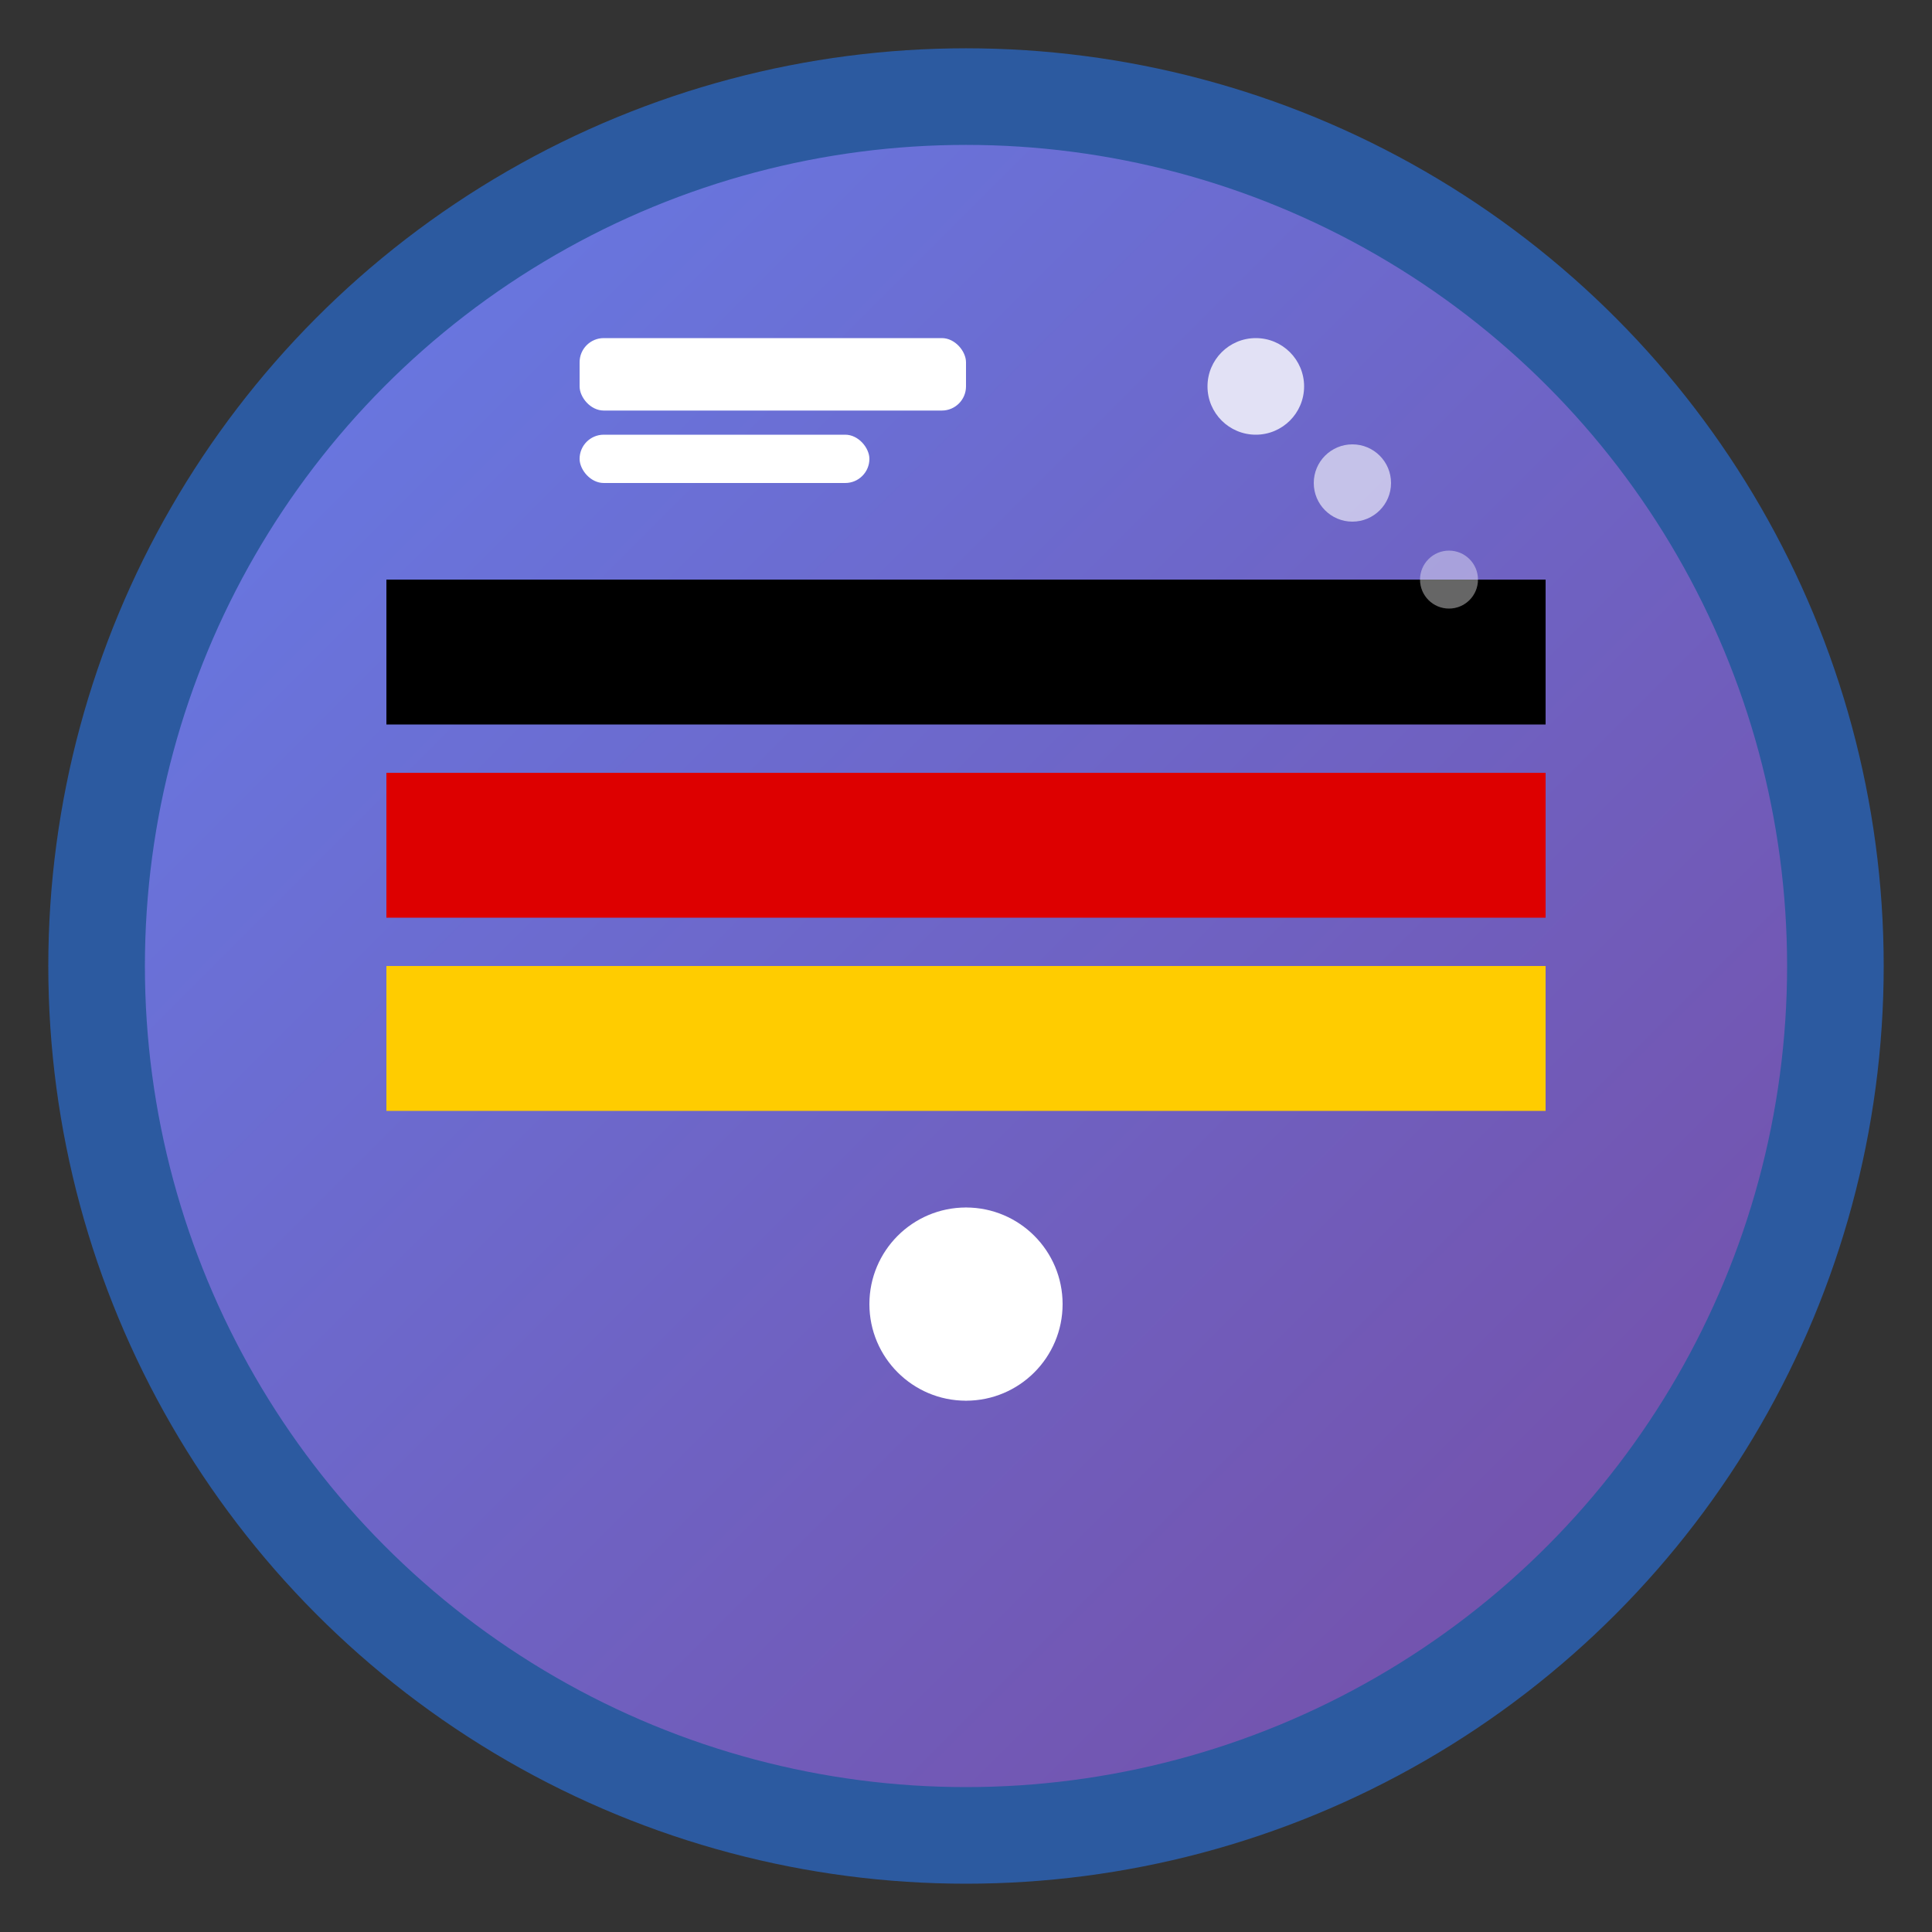
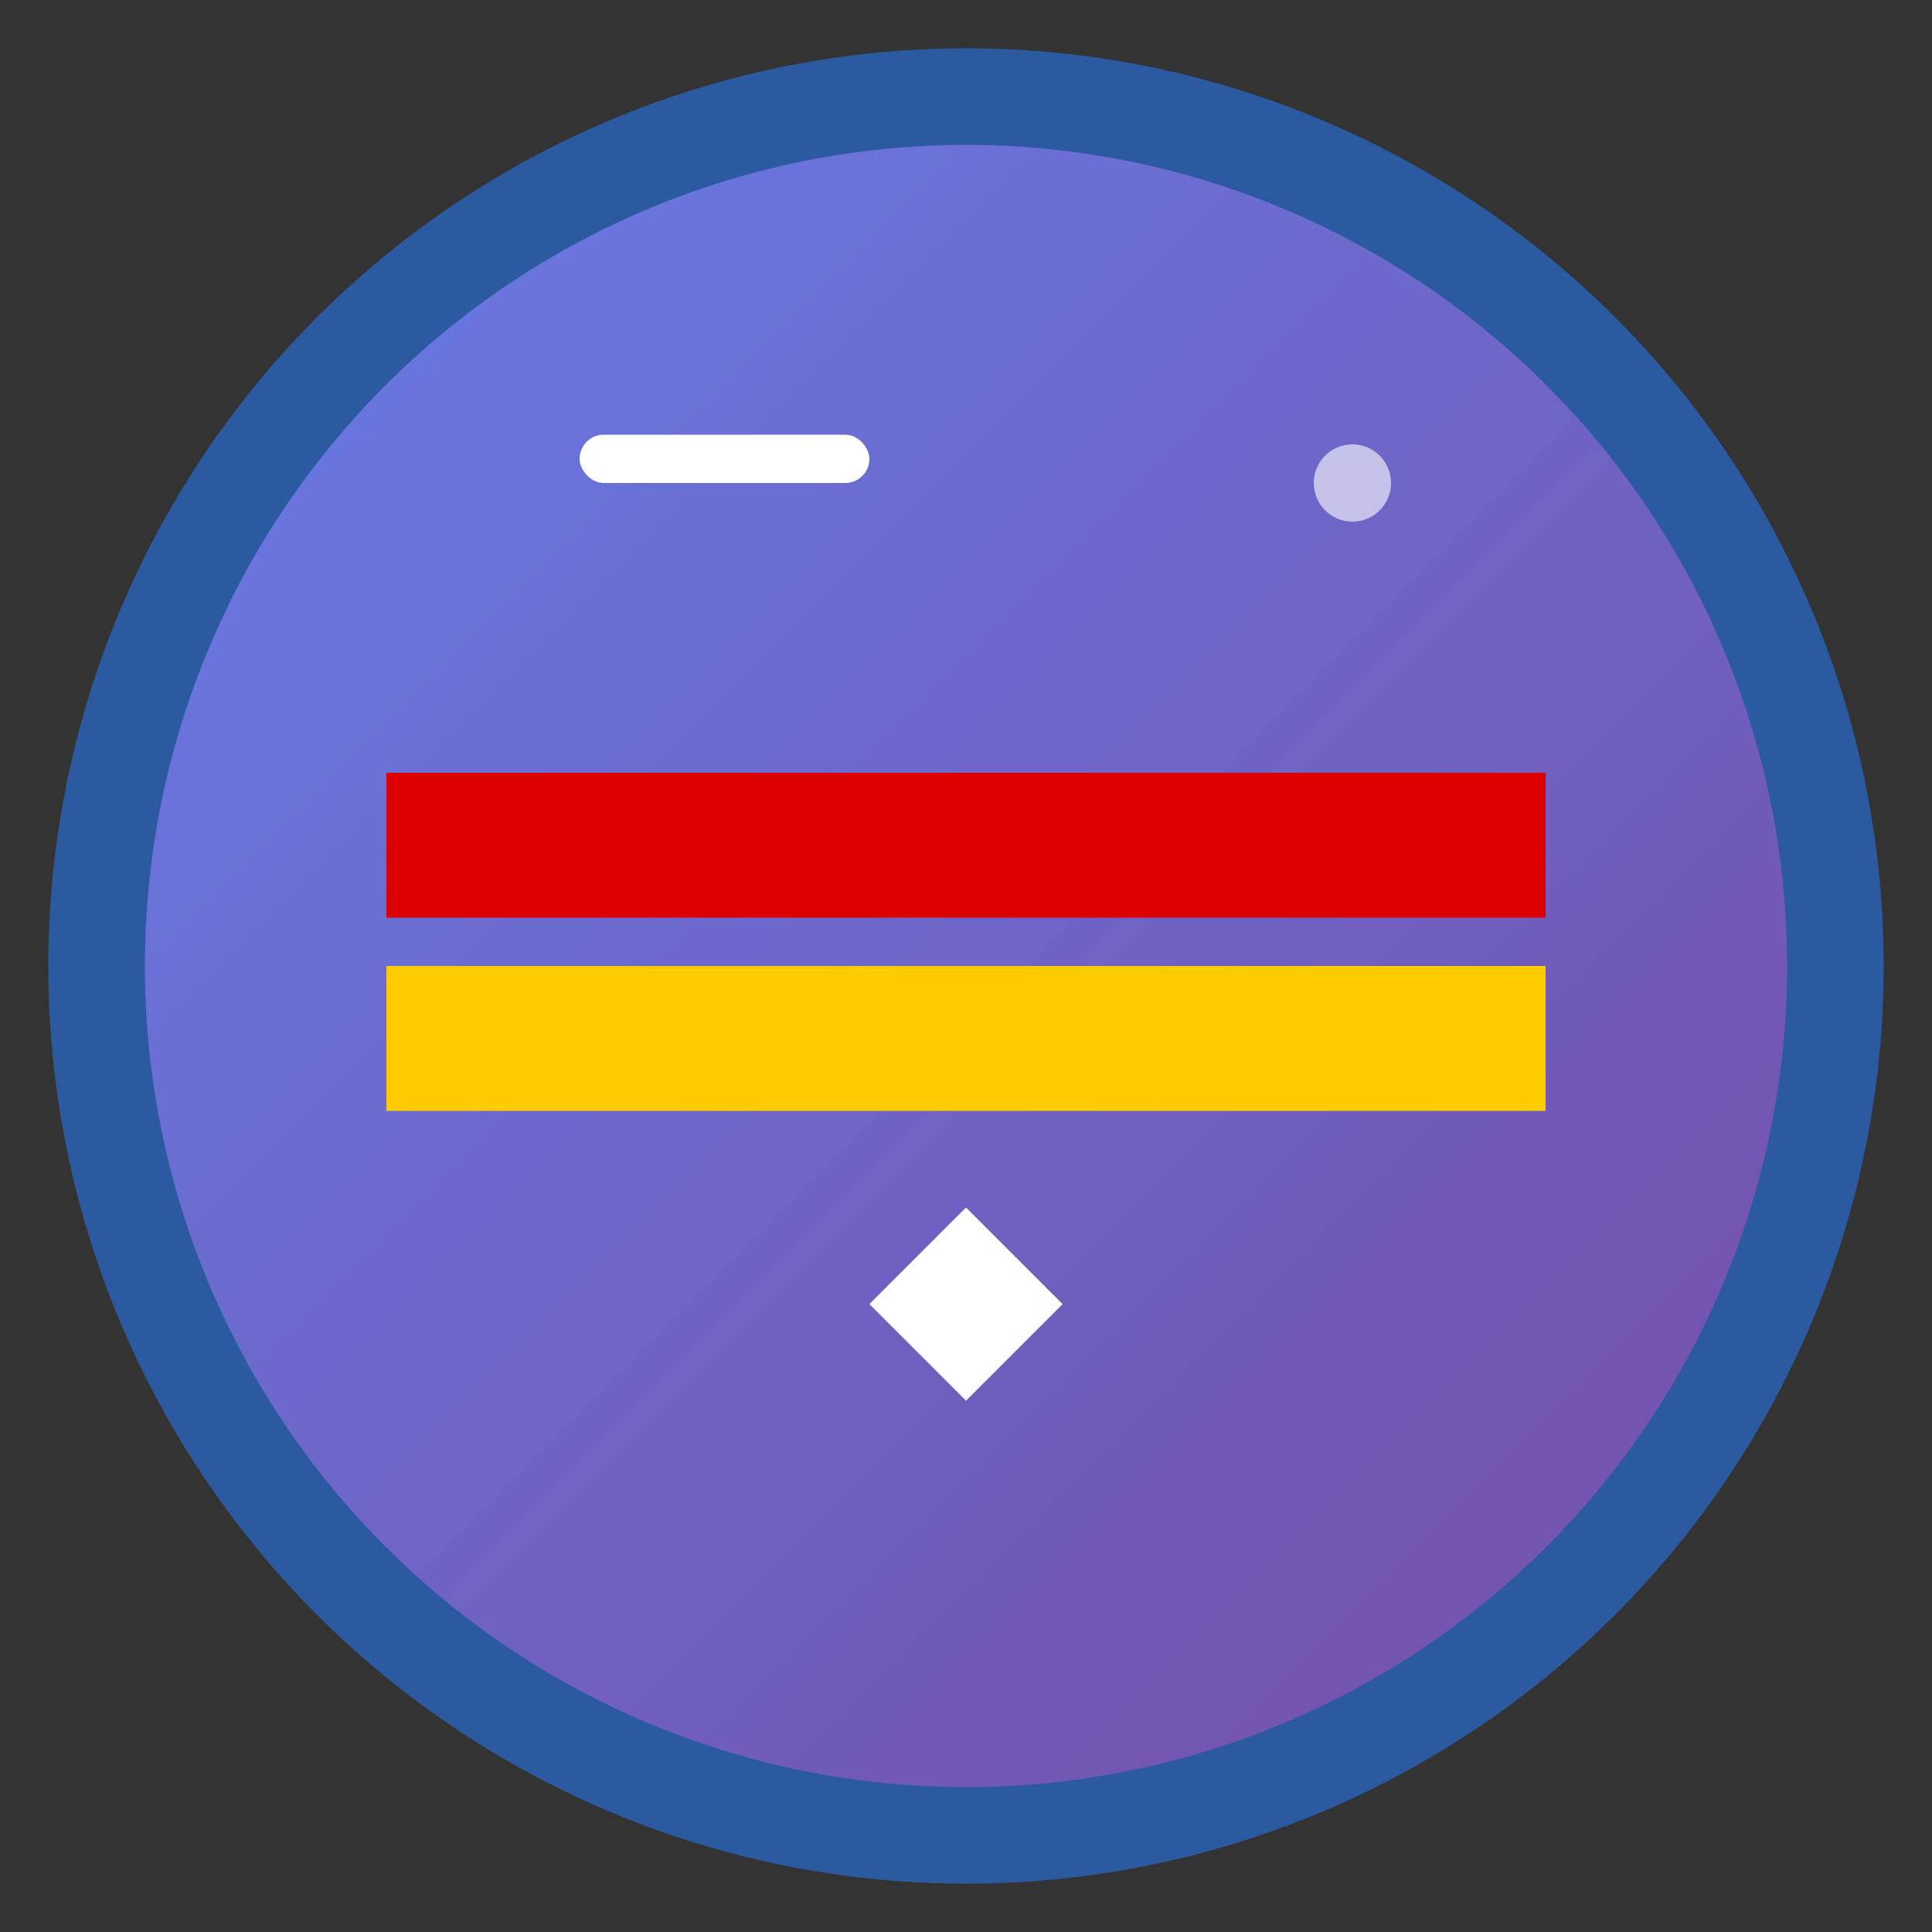
<svg xmlns="http://www.w3.org/2000/svg" width="40" height="40" viewBox="0 0 40 40">
  <rect x="0" y="0" width="40" height="40" fill="#333333" stroke="none" />
  <defs>
    <linearGradient id="logoGradient" x1="0%" y1="0%" x2="100%" y2="100%">
      <stop offset="0%" style="stop-color:#667eea;stop-opacity:1" />
      <stop offset="100%" style="stop-color:#764ba2;stop-opacity:1" />
    </linearGradient>
  </defs>
  <circle cx="20" cy="20" r="18" fill="url(#logoGradient)" stroke="#2c5aa0" stroke-width="2" />
-   <rect x="8" y="12" width="24" height="3" fill="#000000" />
  <rect x="8" y="16" width="24" height="3" fill="#DD0000" />
  <rect x="8" y="20" width="24" height="3" fill="#FFCC00" />
-   <circle cx="20" cy="27" r="2" fill="white" />
  <path d="M20 25 L22 27 L20 29 L18 27 Z" fill="white" />
-   <rect x="12" y="7" width="8" height="1.5" fill="white" rx="0.5" />
  <rect x="12" y="9" width="6" height="1" fill="white" rx="0.5" />
-   <circle cx="26" cy="8" r="1" fill="white" opacity="0.8" />
  <circle cx="28" cy="10" r="0.8" fill="white" opacity="0.6" />
-   <circle cx="30" cy="12" r="0.6" fill="white" opacity="0.4" />
</svg>